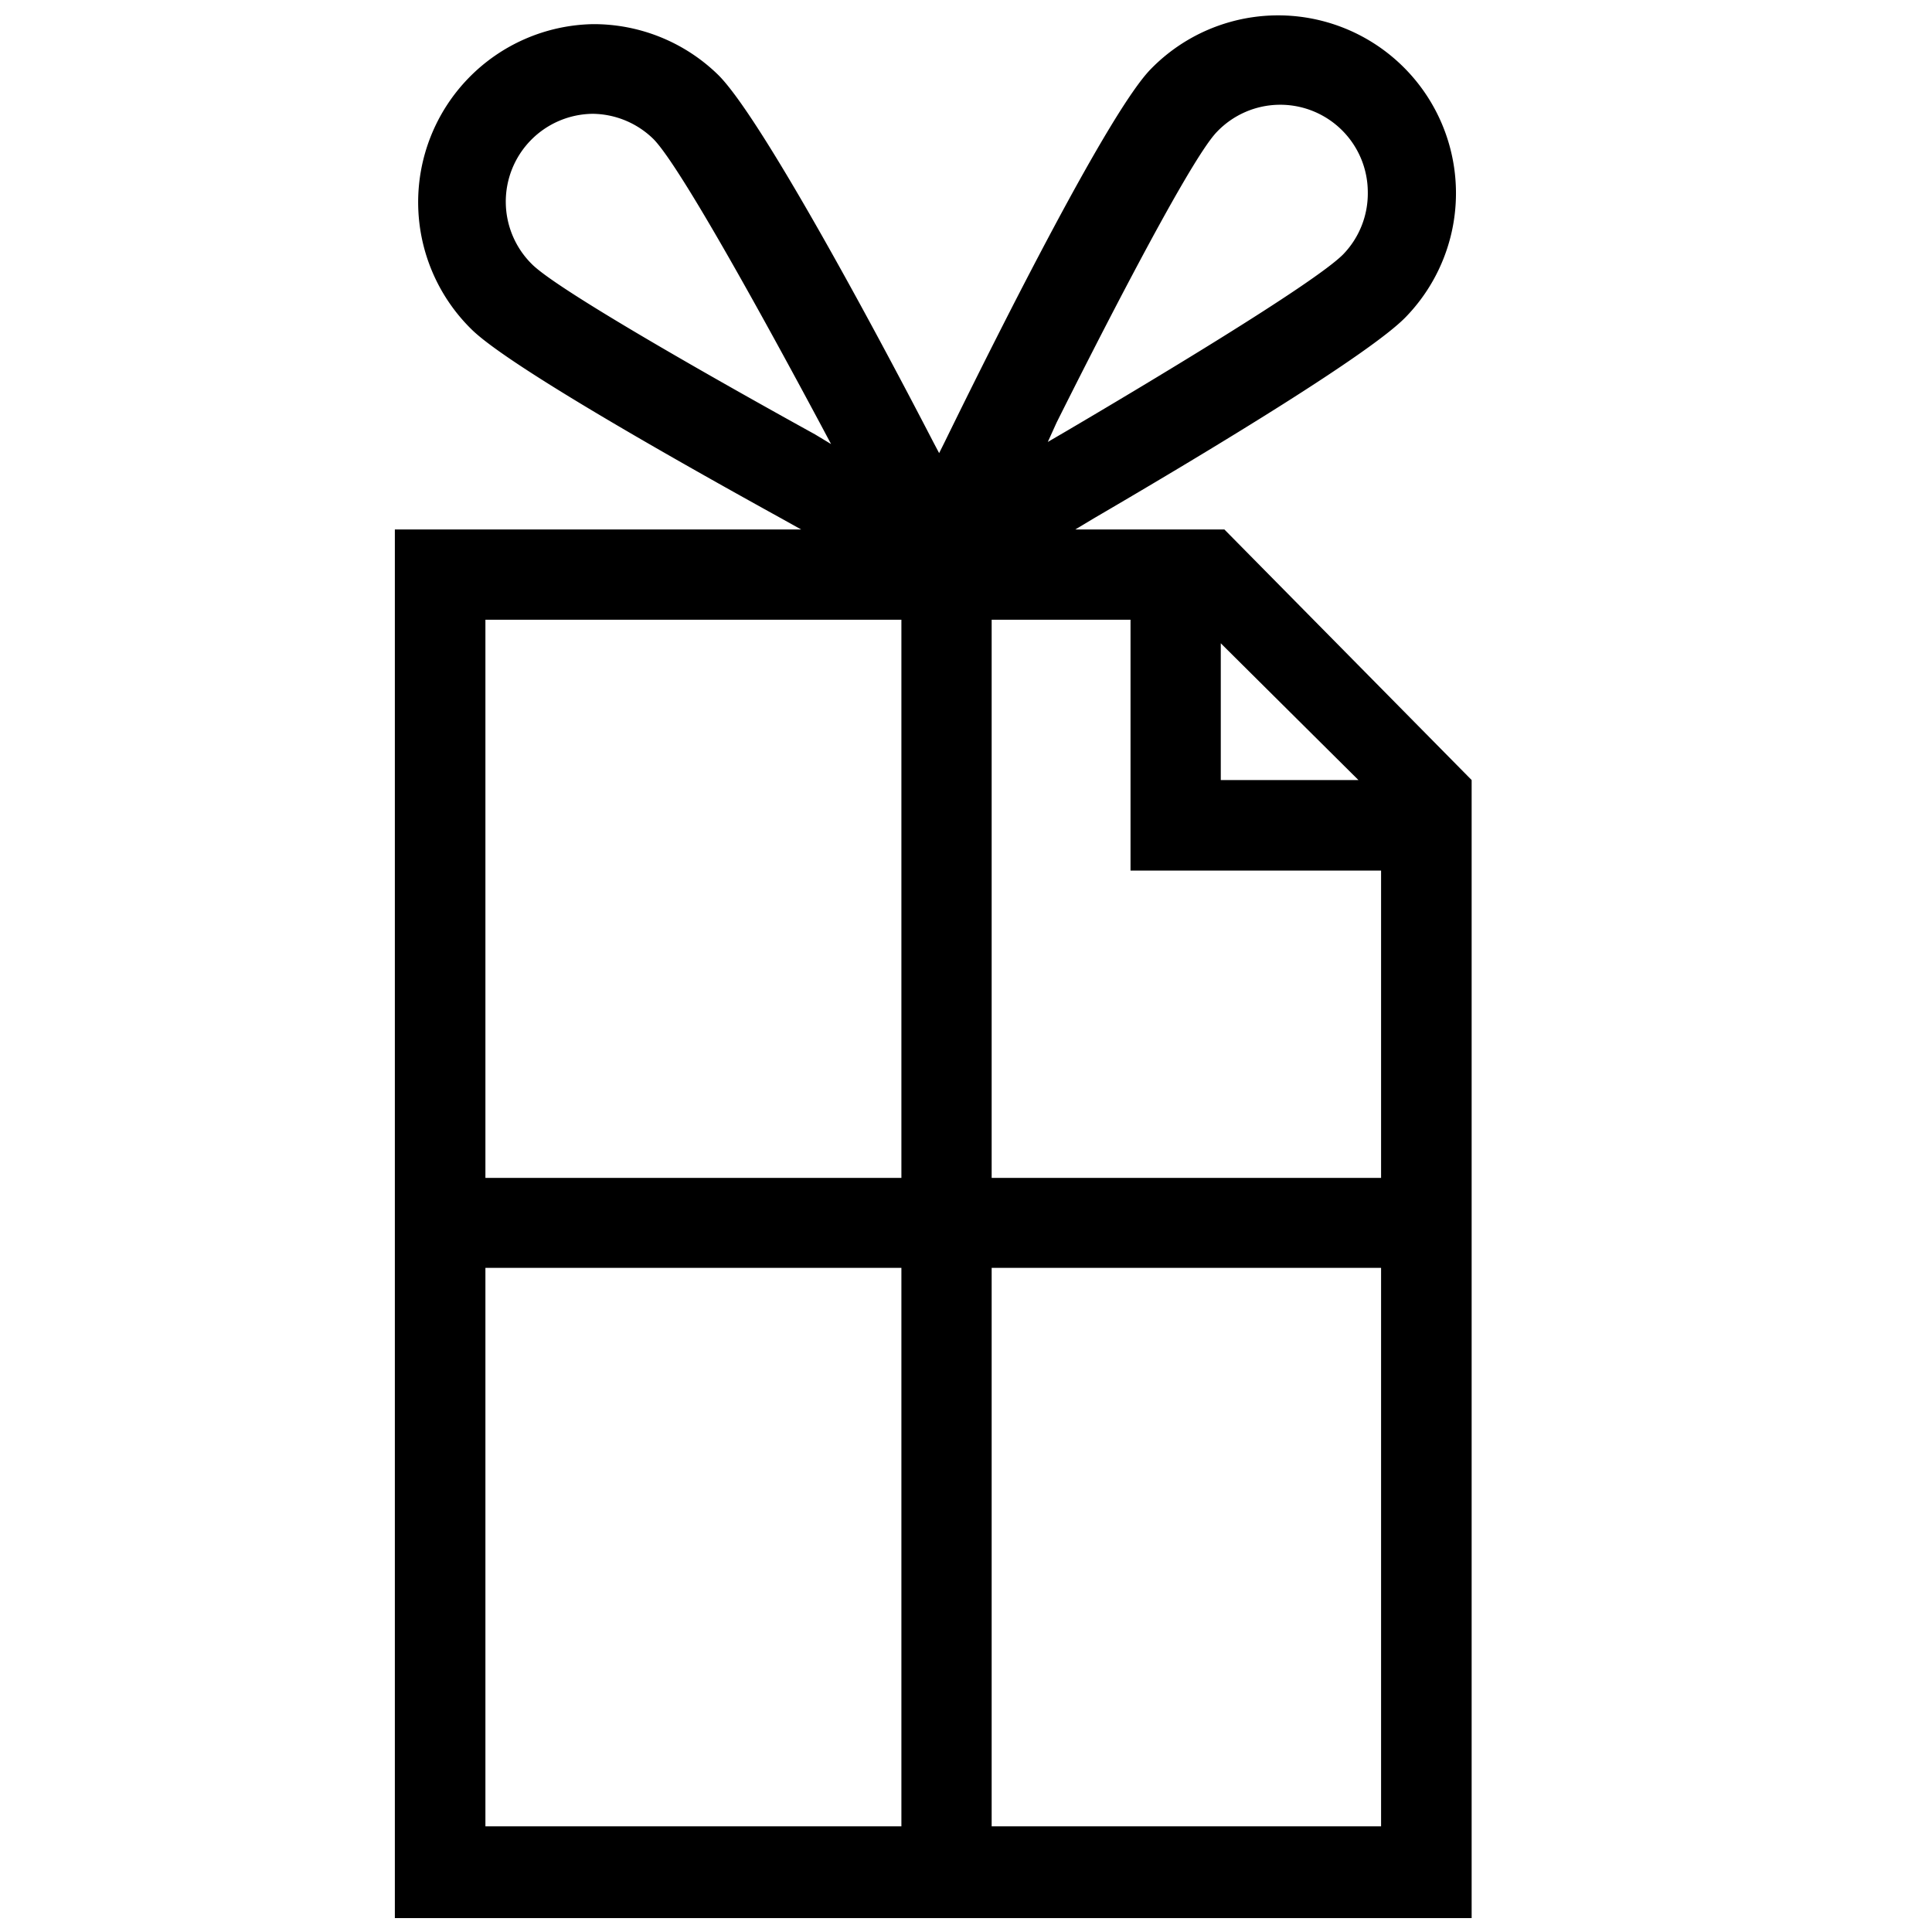
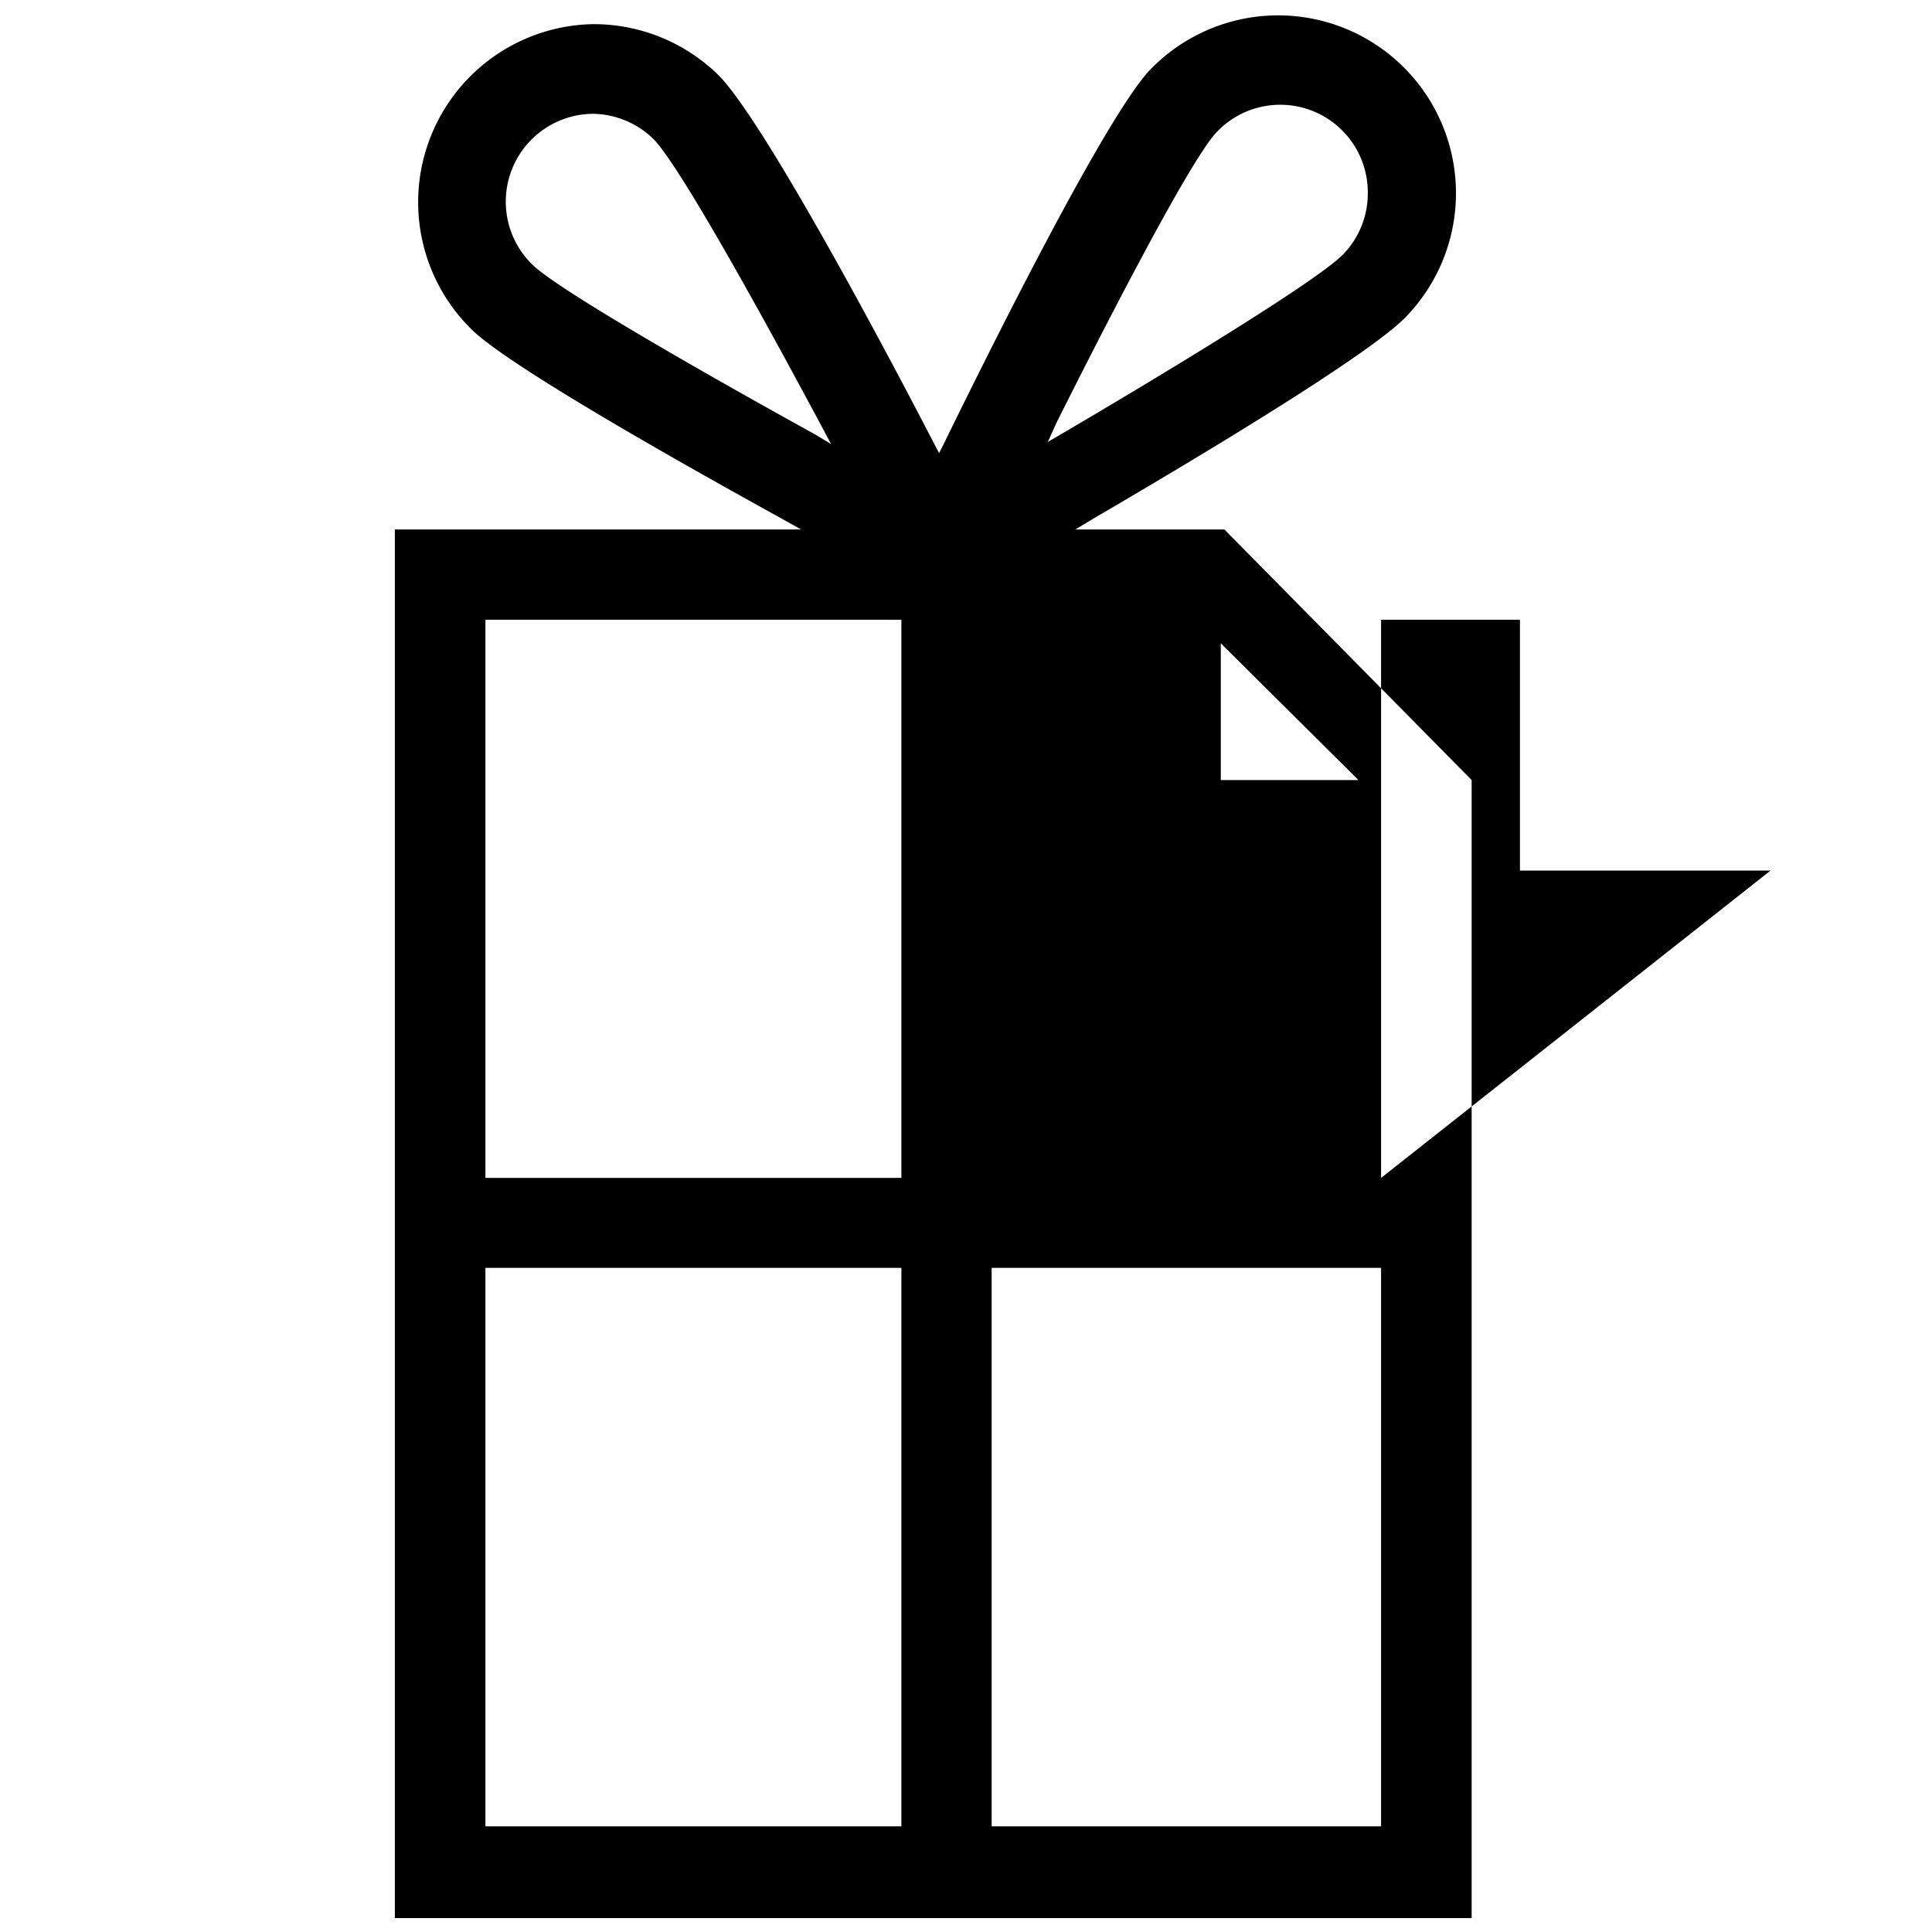
<svg xmlns="http://www.w3.org/2000/svg" id="Layer_1" data-name="Layer 1" viewBox="0 0 64 64">
-   <path d="M40.56,17.54H35.62l.65-.39c4.06-2.37,9.13-5.45,10.29-6.64a5.89,5.89,0,0,0-.11-8.33,5.89,5.89,0,0,0-8.33.11c-1.35,1.38-4.86,8.33-6.83,12.36l-.18.36-.19-.36c-2.07-4-5.76-10.83-7.14-12.18A5.9,5.9,0,0,0,19.63.8h0a5.9,5.9,0,0,0-4,10.12c.92.9,4.45,3.05,10.21,6.23l.7.39H13.08v46H48.75V25.84ZM17.64,8.77a2.91,2.91,0,0,1,2-5h0a2.92,2.92,0,0,1,2,.83c1,1,4.5,7.51,5.56,9.49l.33.62L27,14.39C24.48,13,18.61,9.71,17.64,8.77ZM29.86,60.5H16.08V42H29.86Zm0-21.48H16.08V20.53H29.86ZM40.44,21.31,45,25.84H40.44ZM35,14c1-2,4.35-8.64,5.31-9.63a2.9,2.9,0,0,1,5,2,2.9,2.9,0,0,1-.82,2.06c-1,1-6.73,4.42-9.18,5.86l-.6.35ZM45.75,60.5H32.85V42h12.9Zm0-21.48H32.85V20.53h4.6v8.31h8.3Z" />
+   <path d="M40.56,17.54H35.62l.65-.39c4.06-2.37,9.13-5.45,10.29-6.64a5.89,5.89,0,0,0-.11-8.33,5.89,5.89,0,0,0-8.33.11c-1.35,1.38-4.86,8.33-6.83,12.36l-.18.36-.19-.36c-2.07-4-5.76-10.83-7.14-12.18A5.9,5.9,0,0,0,19.63.8h0a5.9,5.9,0,0,0-4,10.12c.92.9,4.45,3.05,10.21,6.23l.7.39H13.08v46H48.75V25.84ZM17.64,8.77a2.91,2.91,0,0,1,2-5h0a2.92,2.92,0,0,1,2,.83c1,1,4.5,7.51,5.56,9.49l.33.62L27,14.39C24.48,13,18.61,9.71,17.64,8.77ZM29.86,60.5H16.08V42H29.86Zm0-21.48H16.08V20.53H29.86ZM40.44,21.31,45,25.84H40.44ZM35,14c1-2,4.35-8.64,5.31-9.63a2.9,2.9,0,0,1,5,2,2.9,2.9,0,0,1-.82,2.06c-1,1-6.73,4.42-9.18,5.86l-.6.35ZM45.75,60.5H32.85V42h12.9Zm0-21.48V20.53h4.6v8.31h8.3Z" />
</svg>